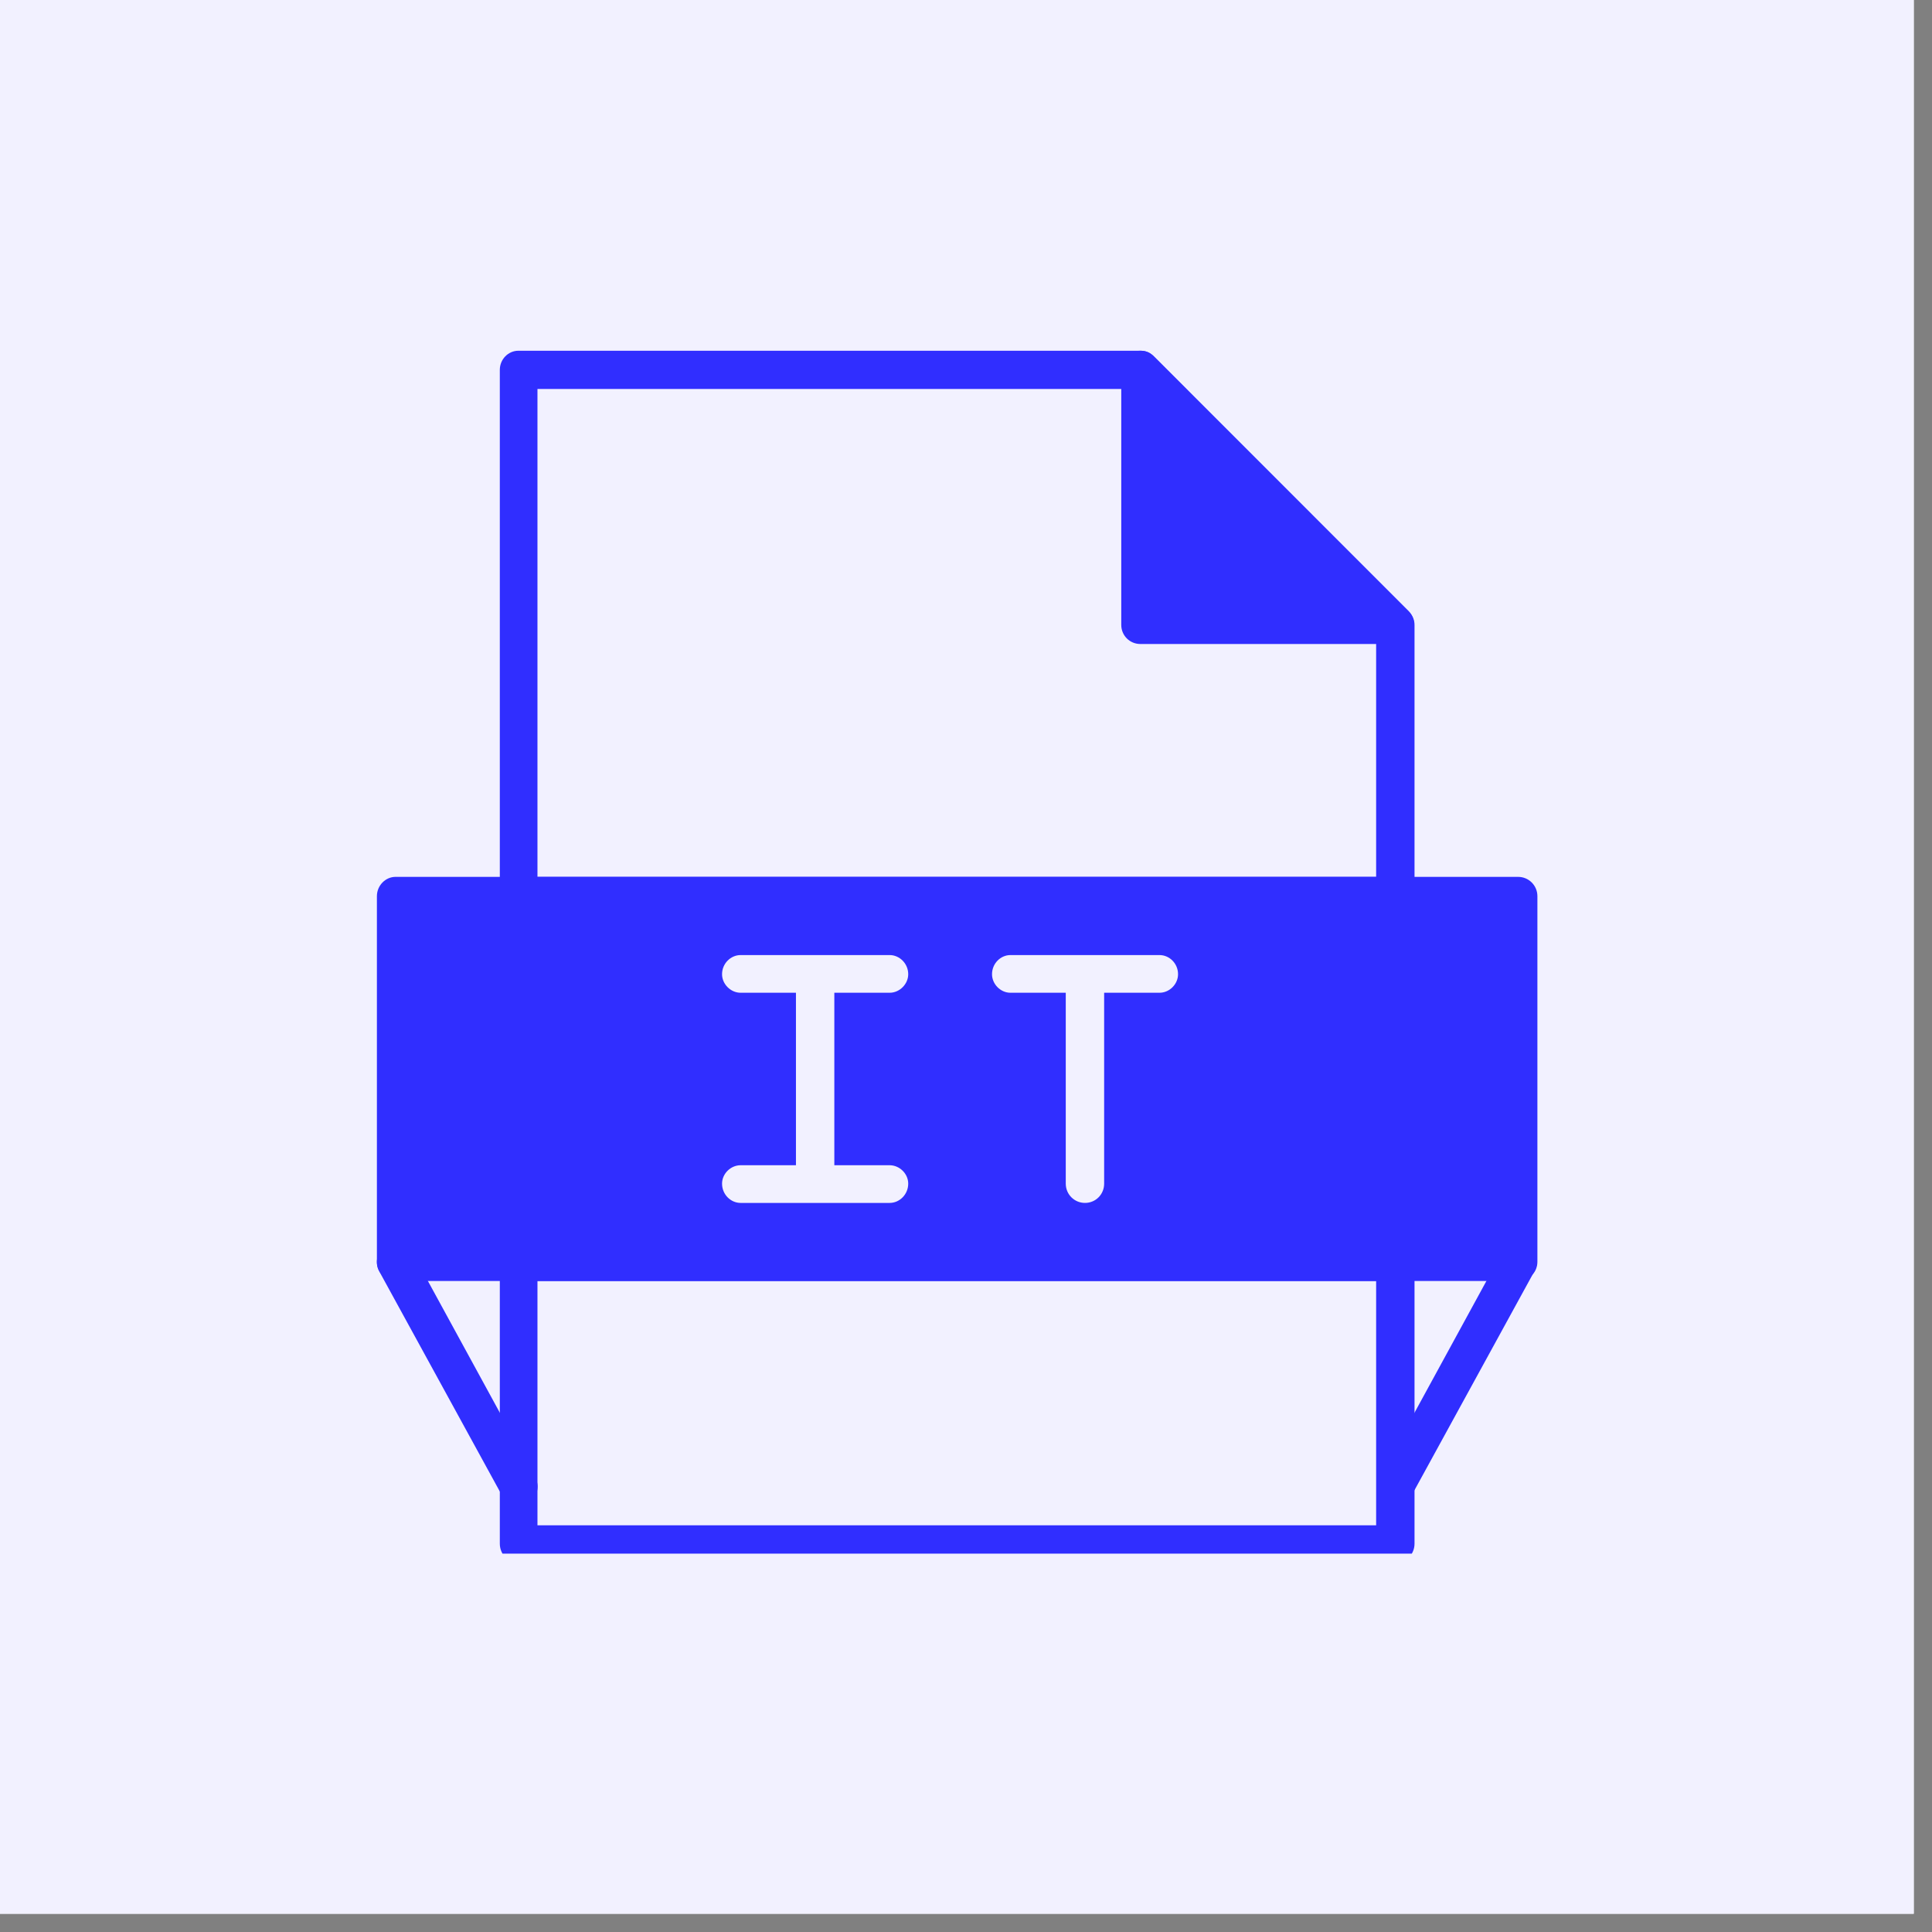
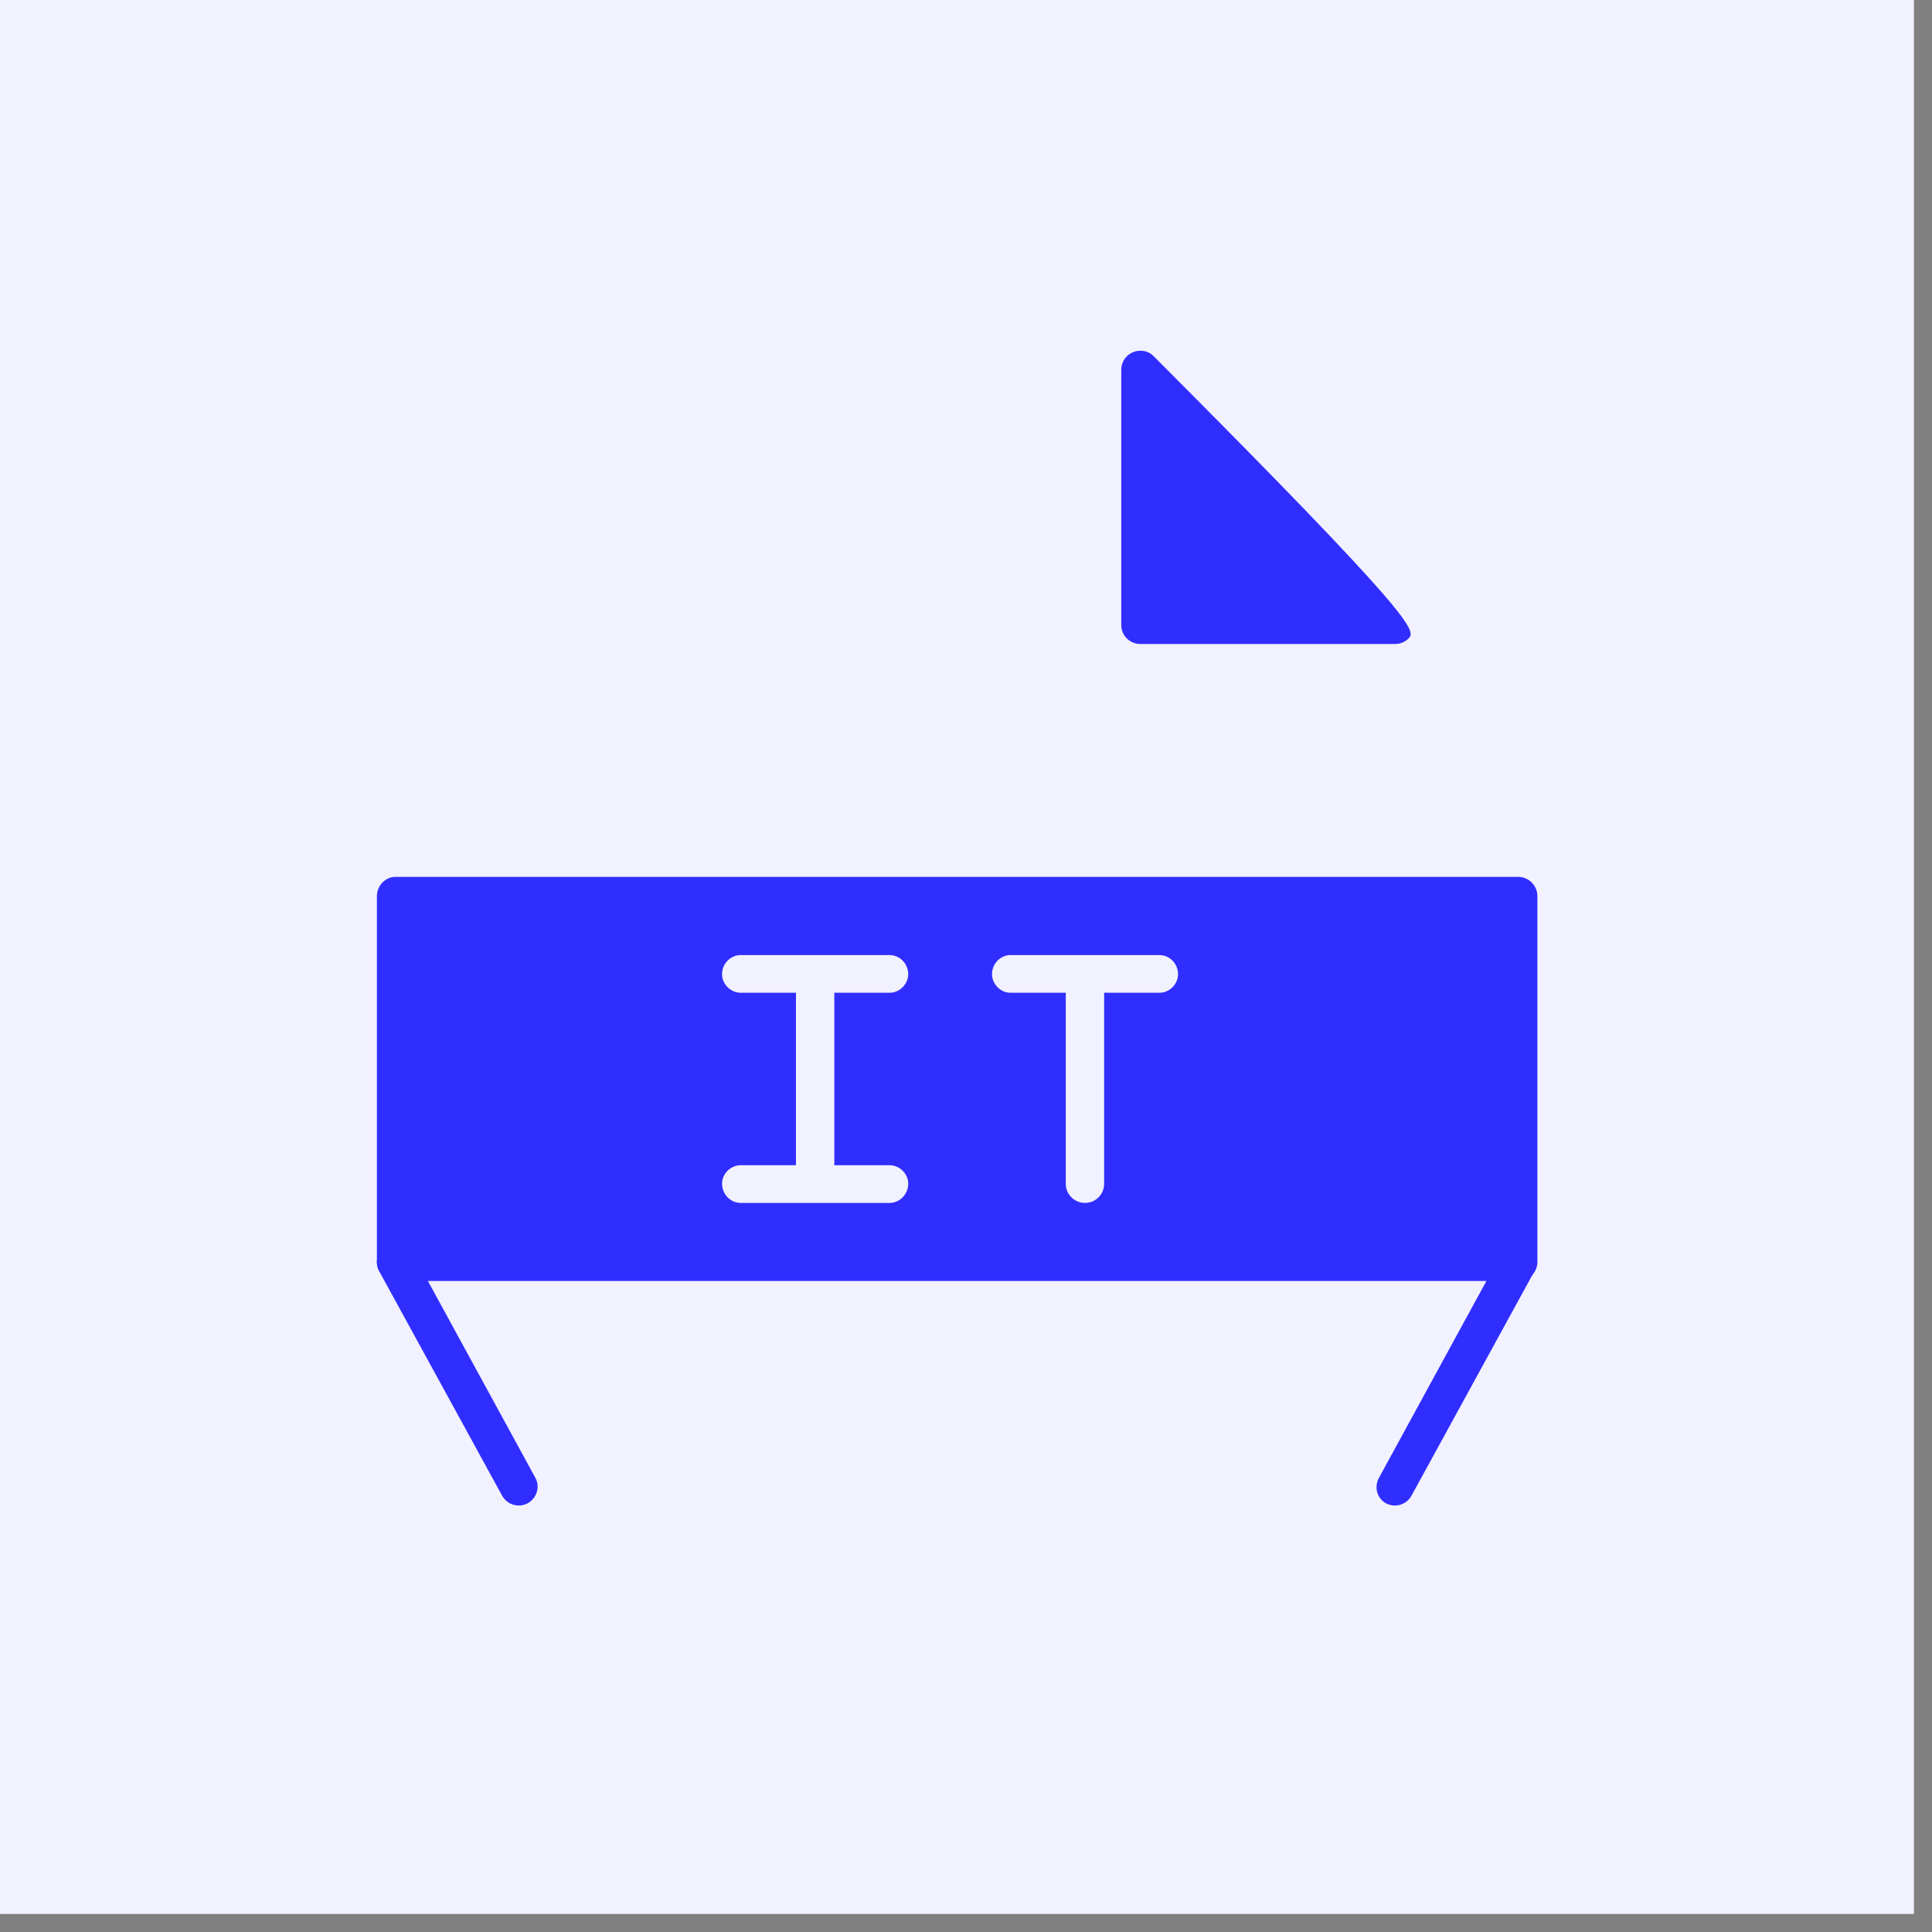
<svg xmlns="http://www.w3.org/2000/svg" width="70" zoomAndPan="magnify" viewBox="0 0 52.5 52.5" height="70" preserveAspectRatio="xMidYMid meet" version="1.0">
  <rect x="0" y="0" width="52.5" height="52.5" fill="#808080" stroke="none" />
  <defs>
    <clipPath id="8e26f38e42">
      <path d="M 0 0 L 52.004 0 L 52.004 52.004 L 0 52.004 Z M 0 0 " clip-rule="nonzero" />
    </clipPath>
    <clipPath id="e09ce95418">
      <path d="M 13 9.527 L 39 9.527 L 39 42.219 L 13 42.219 Z M 13 9.527 " clip-rule="nonzero" />
    </clipPath>
    <clipPath id="0f58e2aa4a">
      <path d="M 10.168 33 L 15 33 L 15 41 L 10.168 41 Z M 10.168 33 " clip-rule="nonzero" />
    </clipPath>
    <clipPath id="c34d262881">
      <path d="M 30 9.527 L 39 9.527 L 39 18 L 30 18 Z M 30 9.527 " clip-rule="nonzero" />
    </clipPath>
    <clipPath id="514289ecff">
      <path d="M 10.168 23 L 42 23 L 42 35 L 10.168 35 Z M 10.168 23 " clip-rule="nonzero" />
    </clipPath>
  </defs>
  <g clip-path="url(#8e26f38e42)">
    <path fill="#ffffff" d="M 0 0 L 52.004 0 L 52.004 52.004 L 0 52.004 Z M 0 0 " fill-opacity="1" fill-rule="nonzero" />
    <path fill="#f2f1ff" d="M 0 0 L 52.004 0 L 52.004 52.004 L 0 52.004 Z M 0 0 " fill-opacity="1" fill-rule="nonzero" />
  </g>
  <g clip-path="url(#e09ce95418)">
-     <path fill="#302eff" d="M 14.086 9.531 L 30.988 9.531 C 31.145 9.531 31.258 9.586 31.355 9.684 L 38.281 16.613 C 38.379 16.707 38.438 16.844 38.438 16.98 L 38.438 24.352 C 38.438 24.641 38.207 24.871 37.918 24.871 L 14.086 24.871 C 13.812 24.871 13.582 24.641 13.582 24.352 L 13.582 10.051 C 13.582 9.762 13.812 9.531 14.086 9.531 Z M 30.777 10.57 L 14.605 10.57 L 14.605 23.828 L 37.395 23.828 L 37.395 17.191 Z M 38.438 34.289 L 38.438 41.949 C 38.438 42.238 38.207 42.473 37.918 42.473 L 14.086 42.473 C 13.812 42.473 13.582 42.238 13.582 41.949 L 13.582 34.289 C 13.582 34 13.812 33.766 14.086 33.766 L 37.918 33.766 C 38.207 33.766 38.438 34 38.438 34.289 Z M 37.395 41.449 L 37.395 34.809 L 14.605 34.809 L 14.605 41.449 Z M 37.395 41.449 " fill-opacity="1" fill-rule="nonzero" />
-   </g>
+     </g>
  <g clip-path="url(#0f58e2aa4a)">
    <path fill="#302eff" d="M 11.207 34.039 C 11.074 33.785 10.766 33.711 10.516 33.844 C 10.262 33.98 10.168 34.289 10.301 34.539 L 13.641 40.637 C 13.773 40.887 14.086 40.984 14.336 40.852 C 14.586 40.715 14.684 40.406 14.547 40.156 Z M 11.207 34.039 " fill-opacity="1" fill-rule="nonzero" />
  </g>
  <path fill="#302eff" d="M 41.699 34.539 C 41.832 34.289 41.758 33.98 41.504 33.844 C 41.254 33.711 40.945 33.785 40.812 34.039 L 37.473 40.156 C 37.336 40.406 37.414 40.715 37.664 40.852 C 37.918 40.984 38.227 40.887 38.359 40.637 Z M 41.699 34.539 " fill-opacity="1" fill-rule="nonzero" />
  <g clip-path="url(#c34d262881)">
-     <path fill="#302eff" d="M 31.355 9.684 L 38.281 16.613 C 38.477 16.824 38.477 17.133 38.281 17.344 C 38.188 17.441 38.051 17.5 37.918 17.5 L 30.988 17.5 C 30.699 17.5 30.469 17.27 30.469 16.98 L 30.469 10.051 C 30.469 9.762 30.699 9.531 30.988 9.531 C 31.145 9.531 31.258 9.586 31.355 9.684 Z M 31.355 9.684 " fill-opacity="1" fill-rule="nonzero" />
+     <path fill="#302eff" d="M 31.355 9.684 C 38.477 16.824 38.477 17.133 38.281 17.344 C 38.188 17.441 38.051 17.5 37.918 17.5 L 30.988 17.5 C 30.699 17.5 30.469 17.27 30.469 16.98 L 30.469 10.051 C 30.469 9.762 30.699 9.531 30.988 9.531 C 31.145 9.531 31.258 9.586 31.355 9.684 Z M 31.355 9.684 " fill-opacity="1" fill-rule="nonzero" />
  </g>
  <g clip-path="url(#514289ecff)">
    <path fill="#302eff" d="M 10.746 23.828 L 41.254 23.828 C 41.543 23.828 41.777 24.062 41.777 24.352 L 41.777 34.289 C 41.777 34.578 41.543 34.809 41.254 34.809 L 10.746 34.809 C 10.477 34.809 10.242 34.578 10.242 34.289 L 10.242 24.352 C 10.242 24.062 10.477 23.828 10.746 23.828 Z M 22.672 31.664 L 22.672 26.977 L 24.176 26.977 C 24.445 26.977 24.68 26.742 24.68 26.473 C 24.68 26.184 24.445 25.953 24.176 25.953 L 20.125 25.953 C 19.855 25.953 19.621 26.184 19.621 26.473 C 19.621 26.742 19.855 26.977 20.125 26.977 L 21.629 26.977 L 21.629 31.664 L 20.125 31.664 C 19.855 31.664 19.621 31.895 19.621 32.164 C 19.621 32.457 19.855 32.688 20.125 32.688 L 24.176 32.688 C 24.445 32.688 24.68 32.457 24.68 32.164 C 24.68 31.895 24.445 31.664 24.176 31.664 Z M 28.961 32.164 C 28.961 32.457 29.195 32.688 29.484 32.688 C 29.773 32.688 30.004 32.457 30.004 32.164 L 30.004 26.977 L 31.508 26.977 C 31.781 26.977 32.012 26.742 32.012 26.473 C 32.012 26.184 31.781 25.953 31.508 25.953 L 27.457 25.953 C 27.188 25.953 26.957 26.184 26.957 26.473 C 26.957 26.742 27.188 26.977 27.457 26.977 L 28.961 26.977 Z M 28.961 32.164 " fill-opacity="1" fill-rule="nonzero" />
  </g>
</svg>